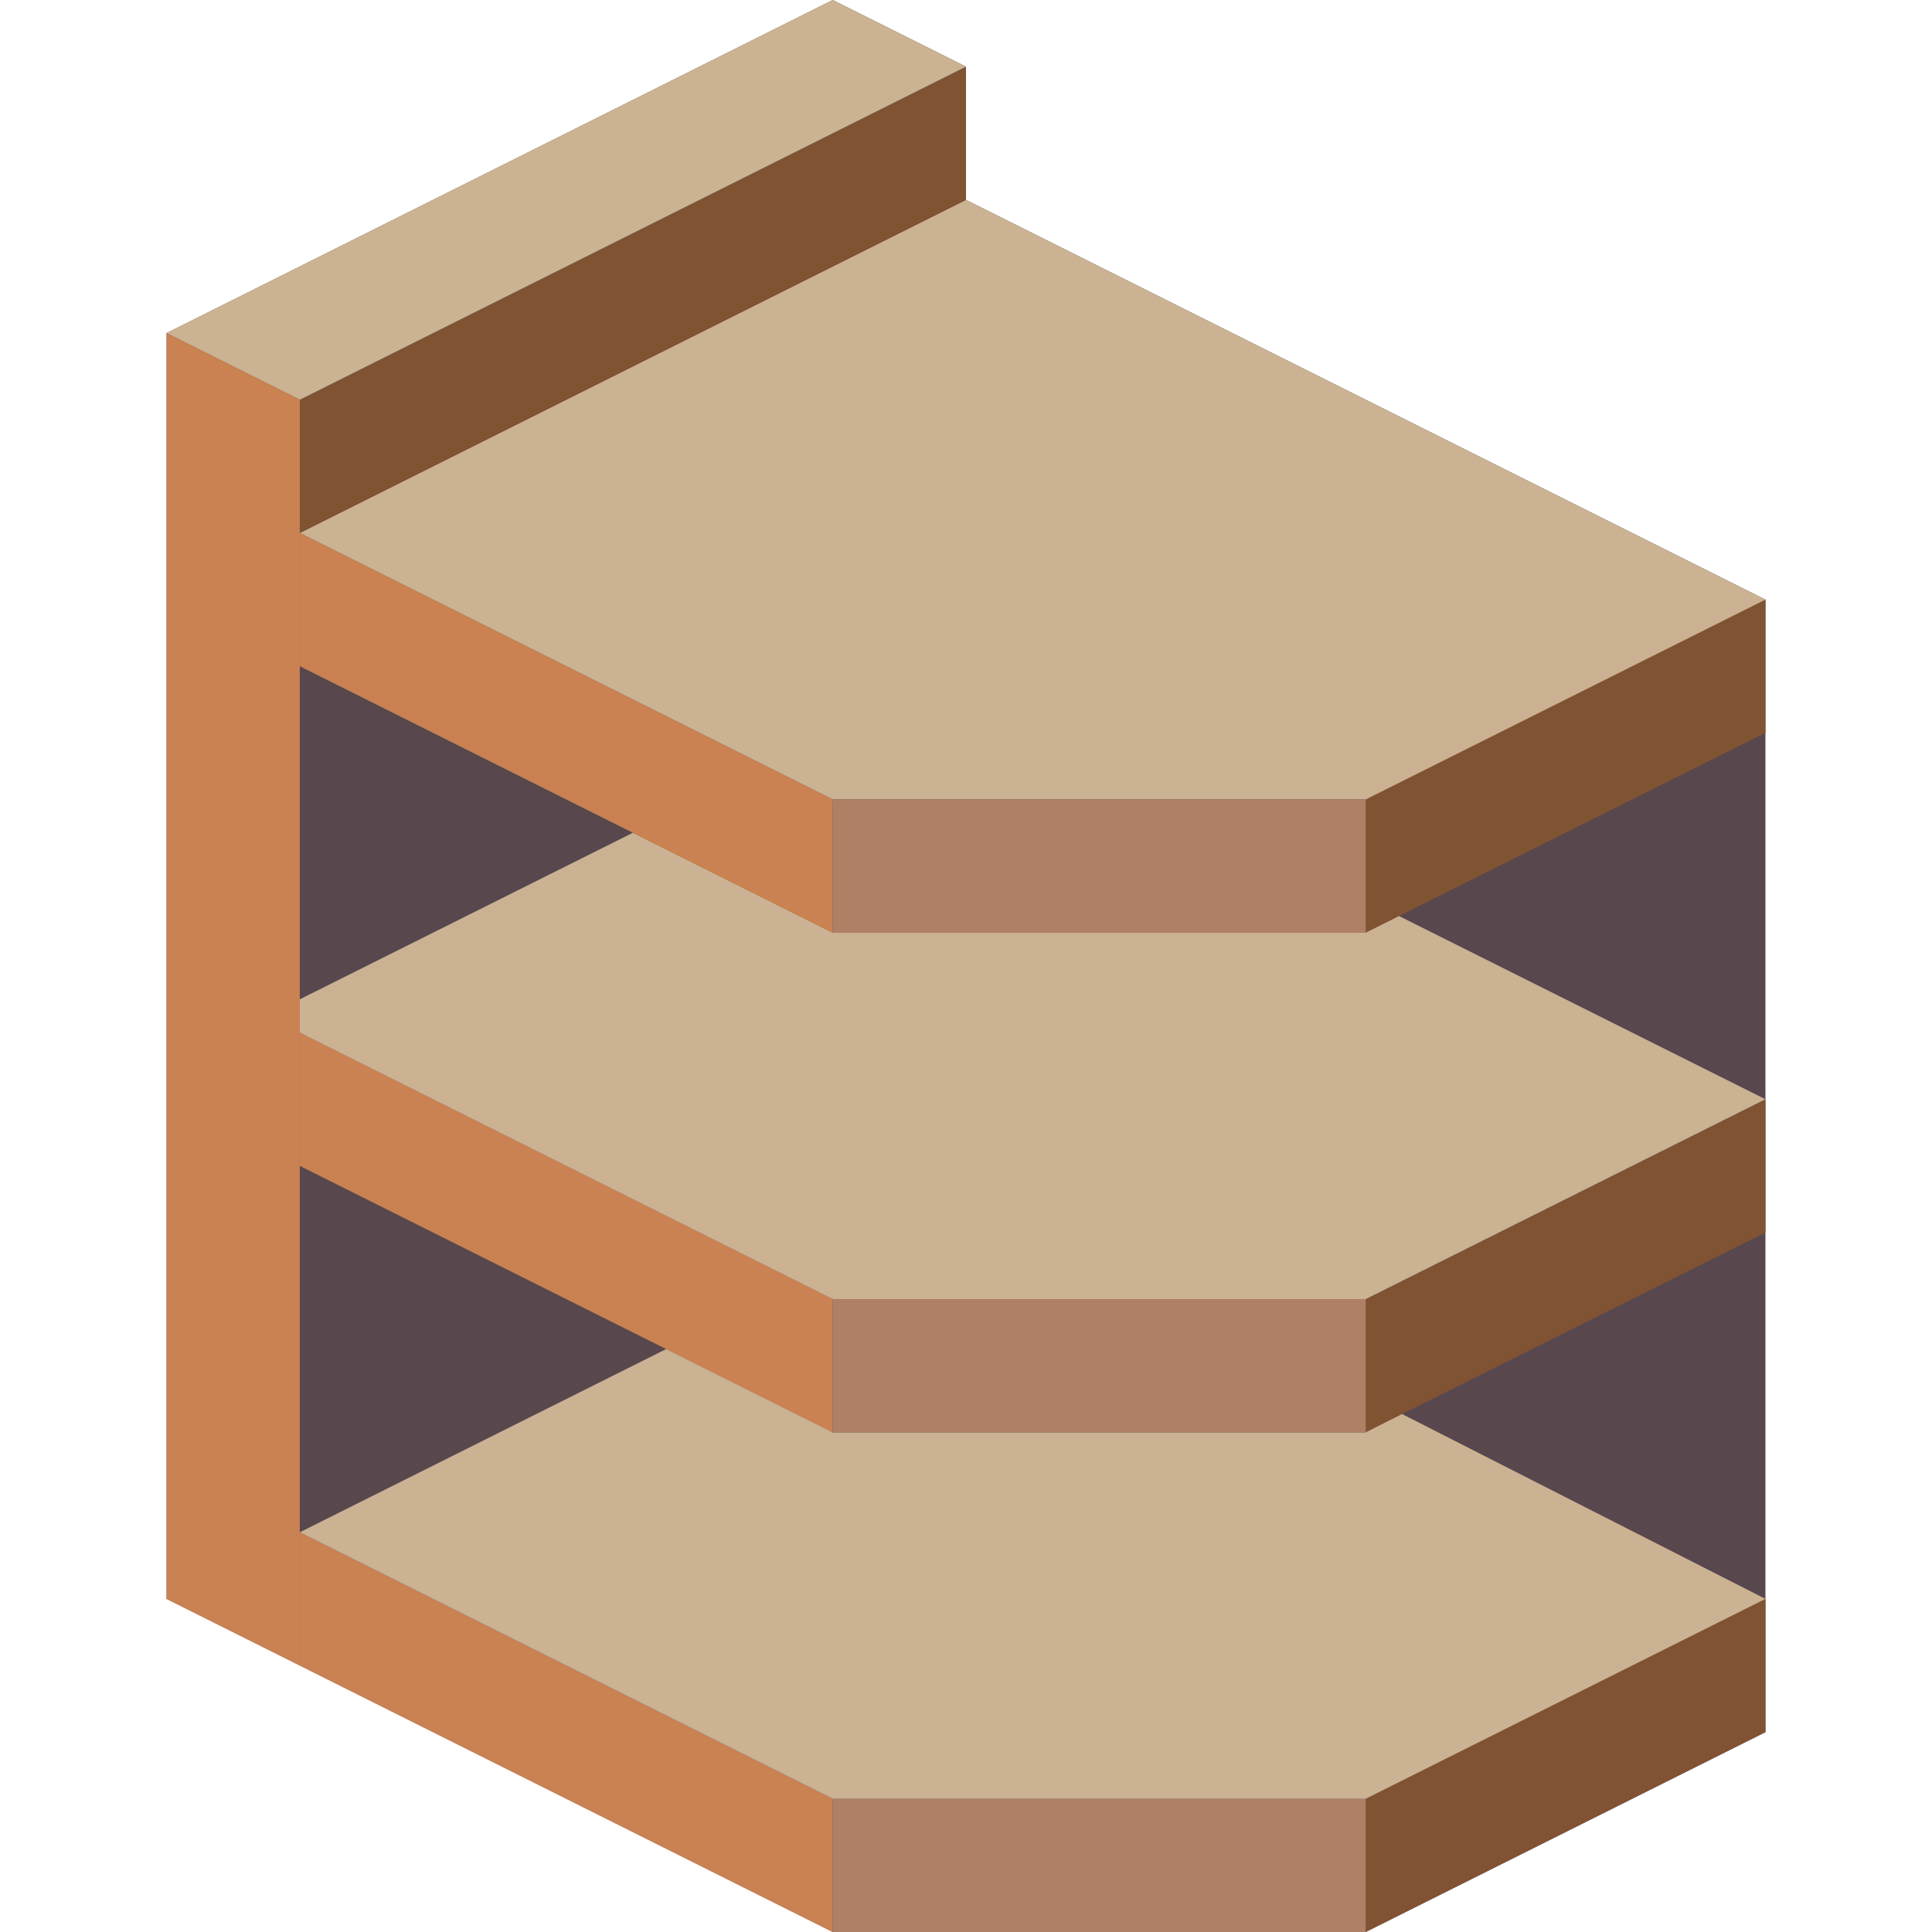
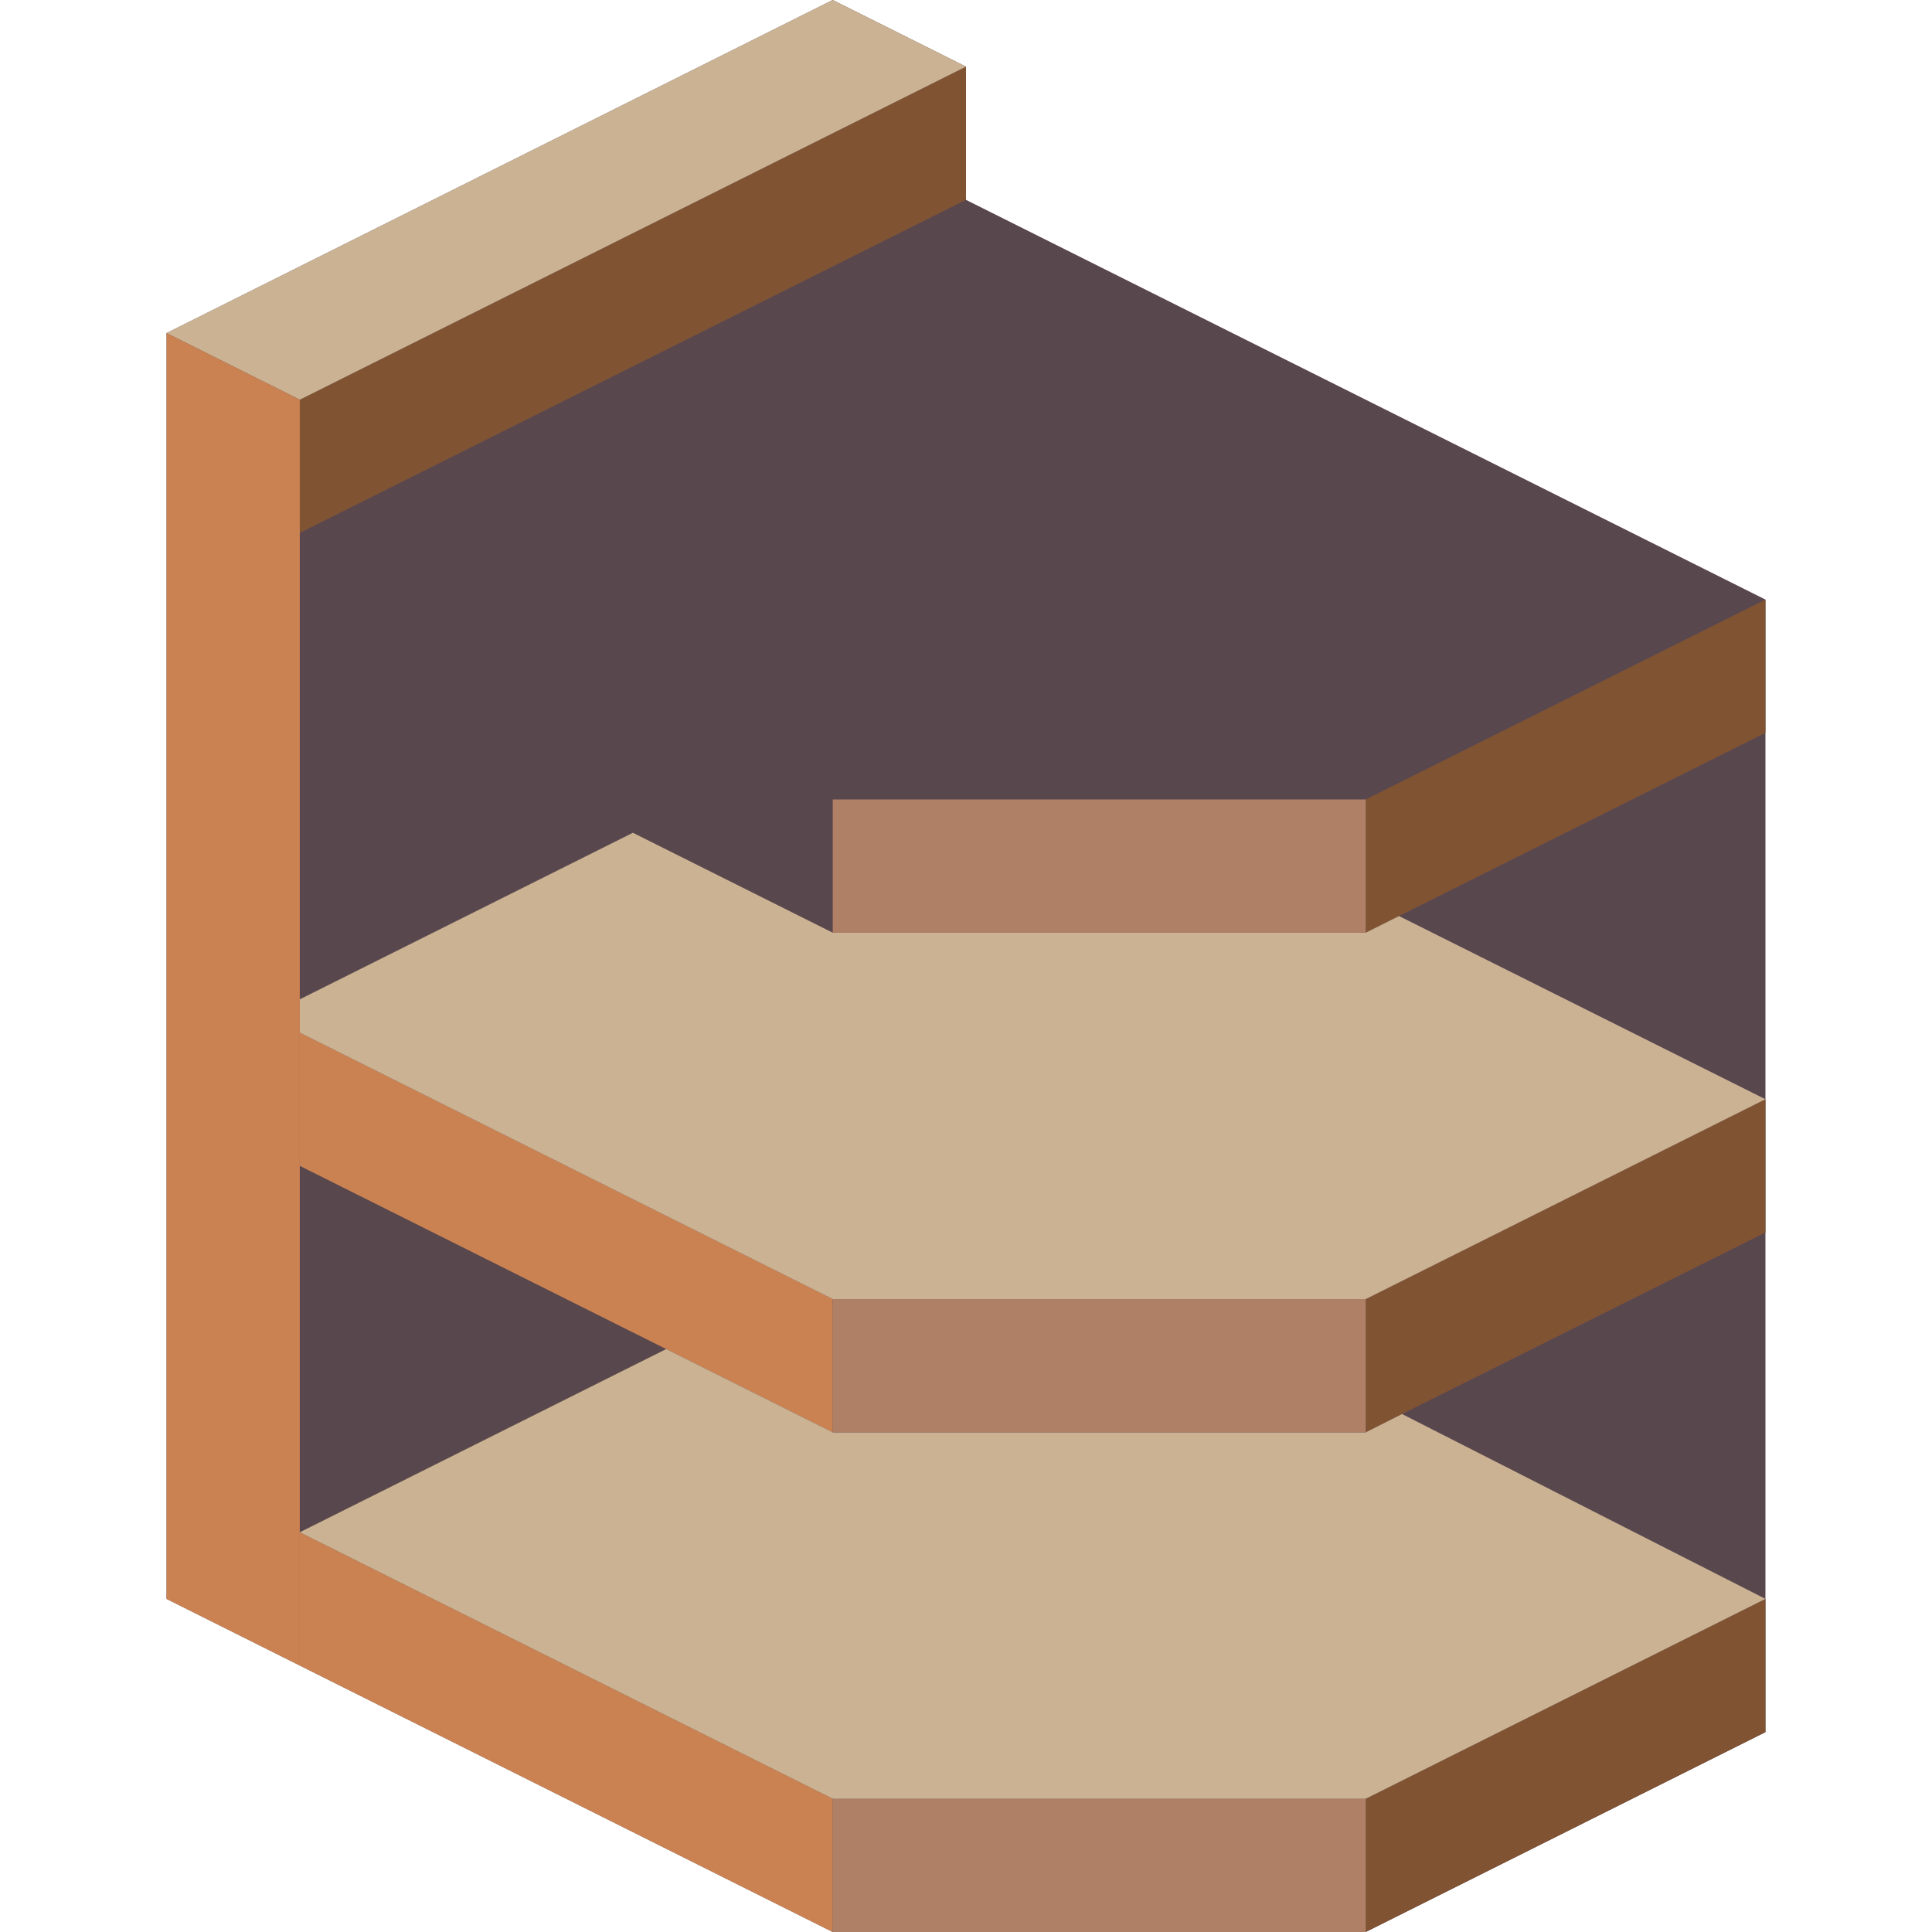
<svg xmlns="http://www.w3.org/2000/svg" version="1.1" id="Capa_1" x="0px" y="0px" viewBox="0 0 512 512" style="enable-background:new 0 0 512 512;" xml:space="preserve">
  <g>
    <polygon style="fill:#59474E;" points="256,52.966 256,17.655 220.69,0 44.138,88.276 44.138,423.724 79.448,441.379 220.69,512    361.931,512 467.862,459.034 467.862,423.724 467.862,326.621 467.862,291.31 467.862,194.207 467.862,158.897  " />
    <polygon style="fill:#805333;" points="467.862,158.897 467.862,194.207 361.931,247.172 361.931,211.862  " />
    <polygon style="fill:#CB8252;" points="220.69,344.276 220.69,379.586 79.448,308.966 79.448,273.655  " />
    <polygon style="fill:#805333;" points="467.862,291.31 467.862,326.621 371.553,374.731 361.931,379.586 361.931,344.276  " />
    <polygon style="fill:#CB8252;" points="220.69,476.69 220.69,512 79.448,441.379 79.448,406.069  " />
    <polygon style="fill:#805333;" points="467.862,423.724 467.862,459.034 361.931,512 361.931,476.69  " />
    <rect x="220.69" y="476.69" style="fill:#AF8066;" width="141.241" height="35.31" />
-     <polygon style="fill:#CBB292;" points="467.862,158.897 361.931,211.862 220.69,211.862 79.448,141.241 256,52.966  " />
    <polygon style="fill:#805333;" points="256,17.655 256,52.966 79.448,141.241 79.448,105.931  " />
    <g>
      <polygon style="fill:#CBB292;" points="467.862,423.724 361.931,476.69 220.69,476.69 79.448,406.069 176.552,357.517     220.69,379.586 361.931,379.586 371.553,374.731   " />
      <polygon style="fill:#CBB292;" points="467.862,291.31 361.931,344.276 220.69,344.276 79.448,273.655 79.448,264.828     167.724,220.69 220.69,247.172 361.931,247.172 370.759,242.759   " />
    </g>
    <g>
      <rect x="220.69" y="344.276" style="fill:#AF8066;" width="141.241" height="35.31" />
      <rect x="220.69" y="211.862" style="fill:#AF8066;" width="141.241" height="35.31" />
    </g>
-     <polygon style="fill:#CB8252;" points="220.69,211.862 220.69,247.172 79.448,176.552 79.448,141.241  " />
    <polygon style="fill:#CBB292;" points="256,17.655 79.448,105.931 44.138,88.276 220.69,0  " />
    <polygon style="fill:#CB8252;" points="79.448,105.931 79.448,441.379 44.138,423.724 44.138,88.276  " />
  </g>
  <g>
</g>
  <g>
</g>
  <g>
</g>
  <g>
</g>
  <g>
</g>
  <g>
</g>
  <g>
</g>
  <g>
</g>
  <g>
</g>
  <g>
</g>
  <g>
</g>
  <g>
</g>
  <g>
</g>
  <g>
</g>
  <g>
</g>
</svg>